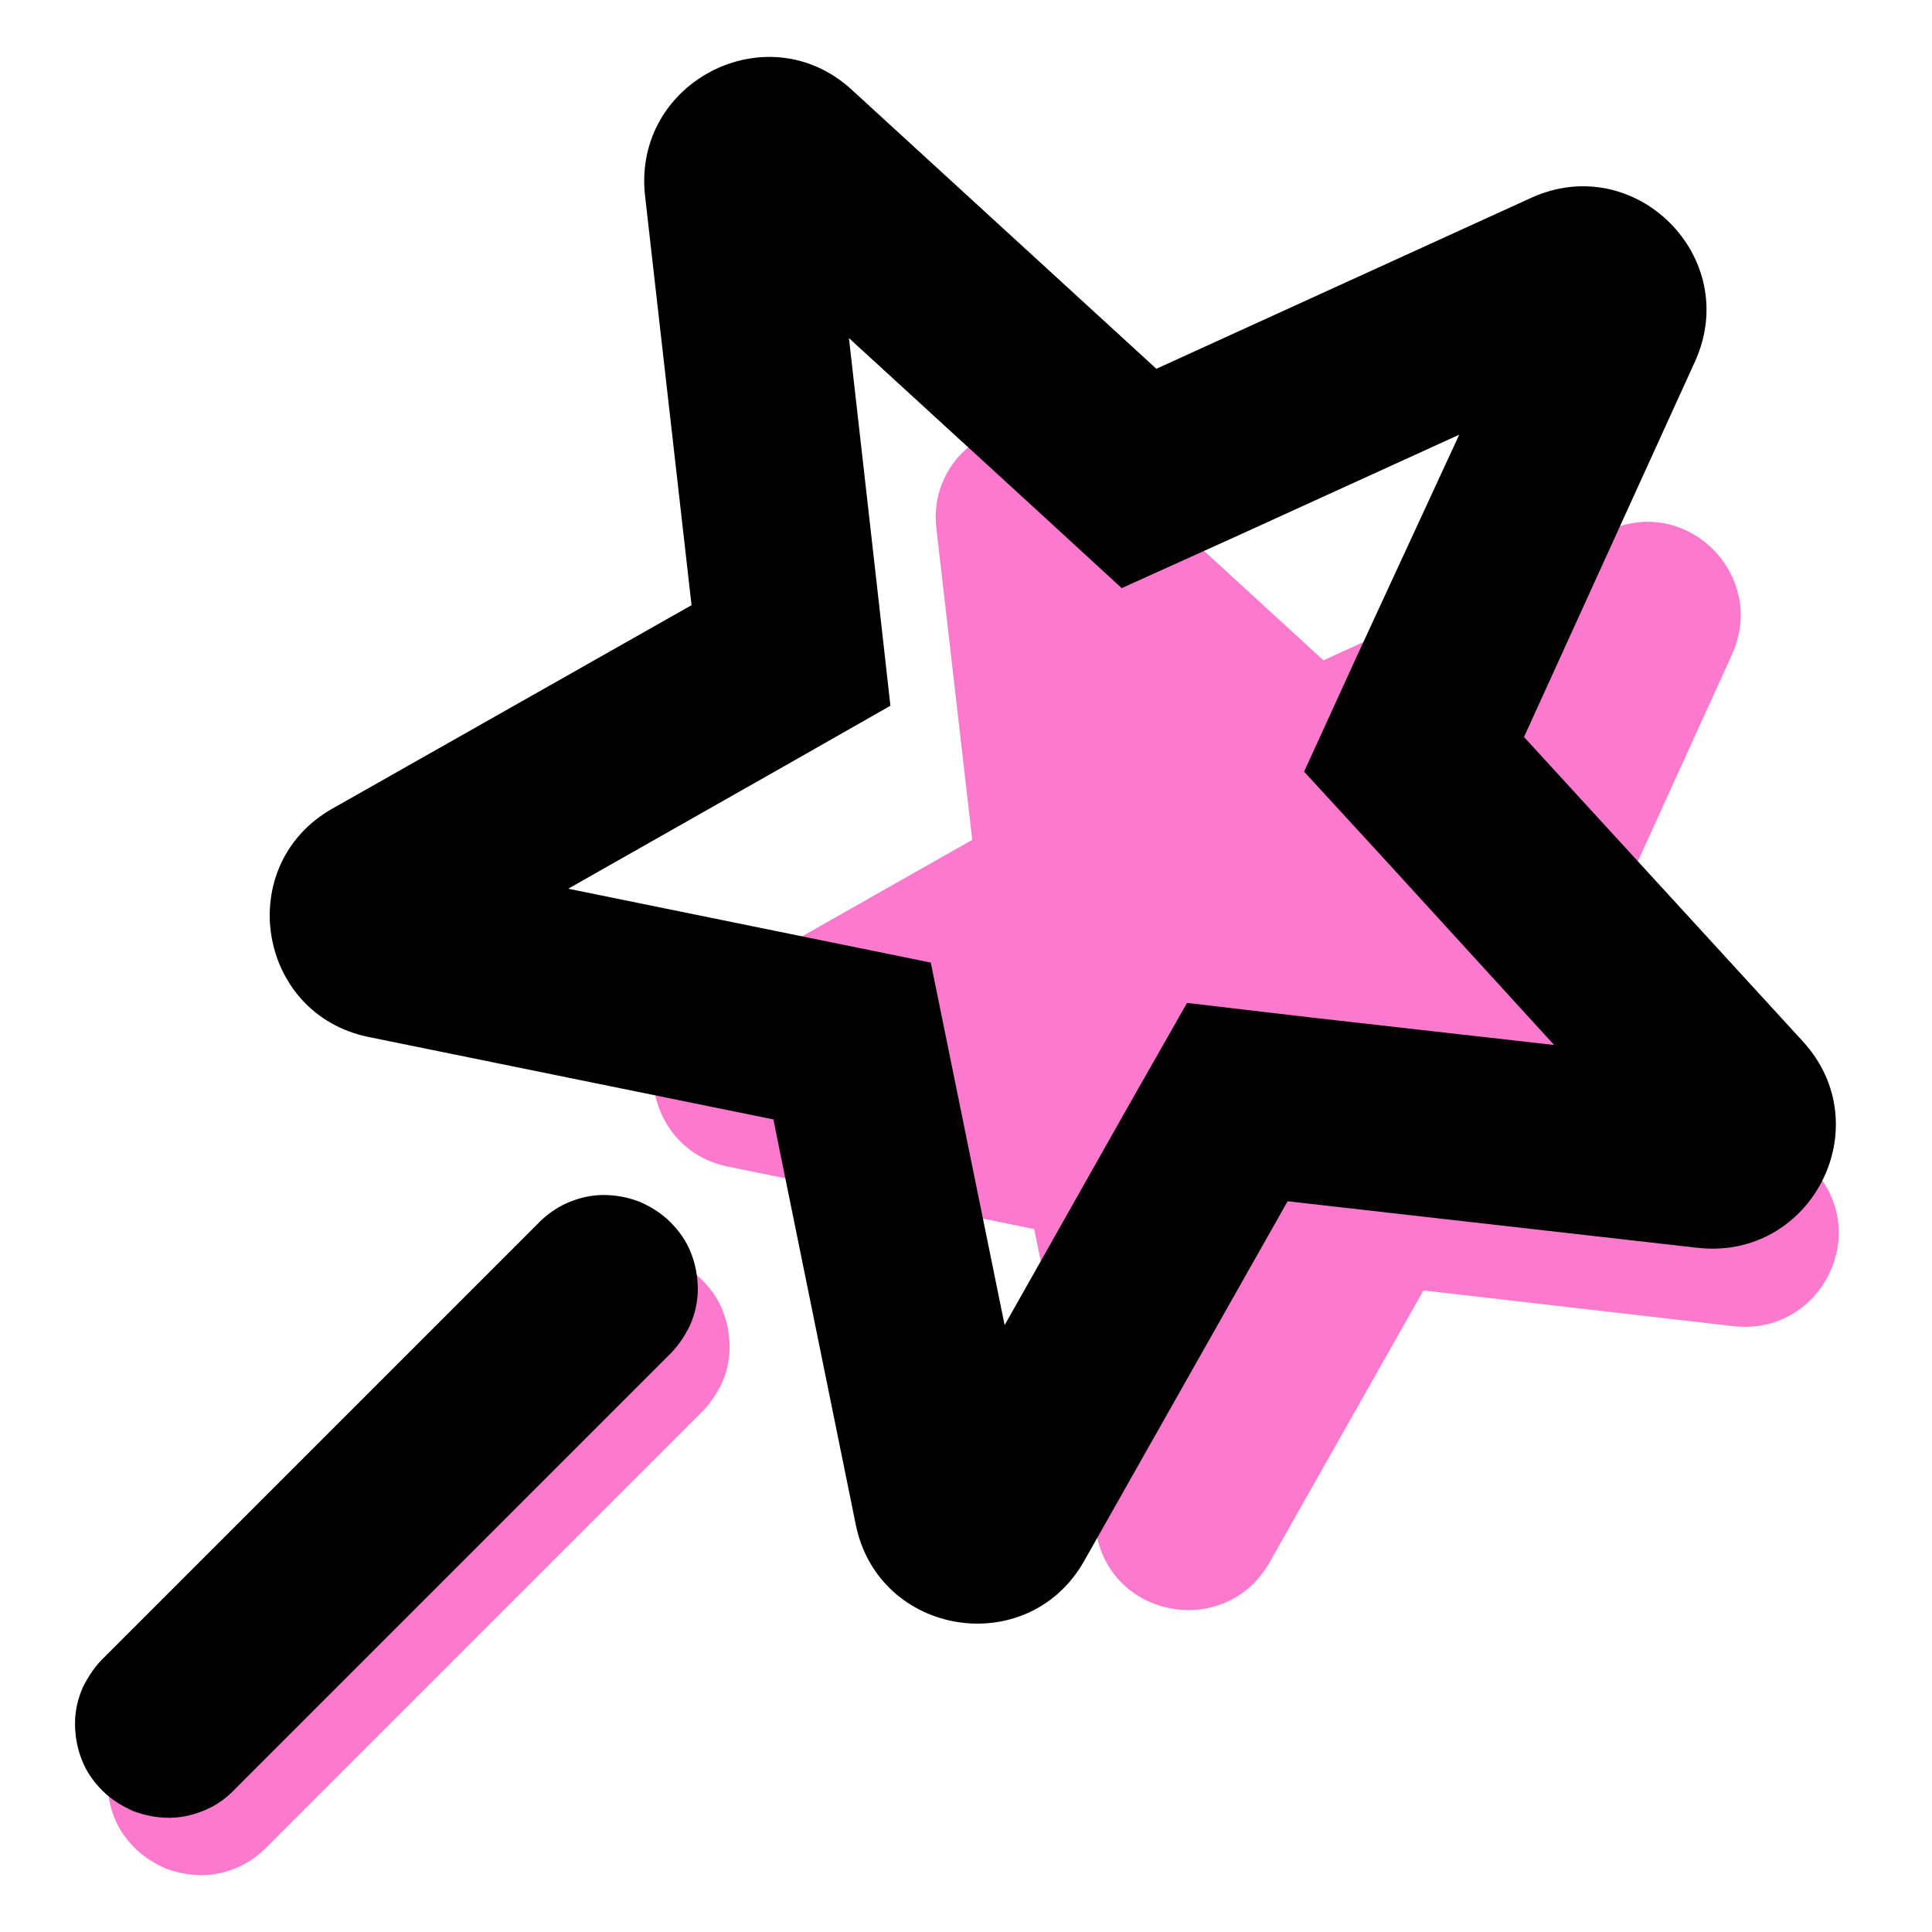
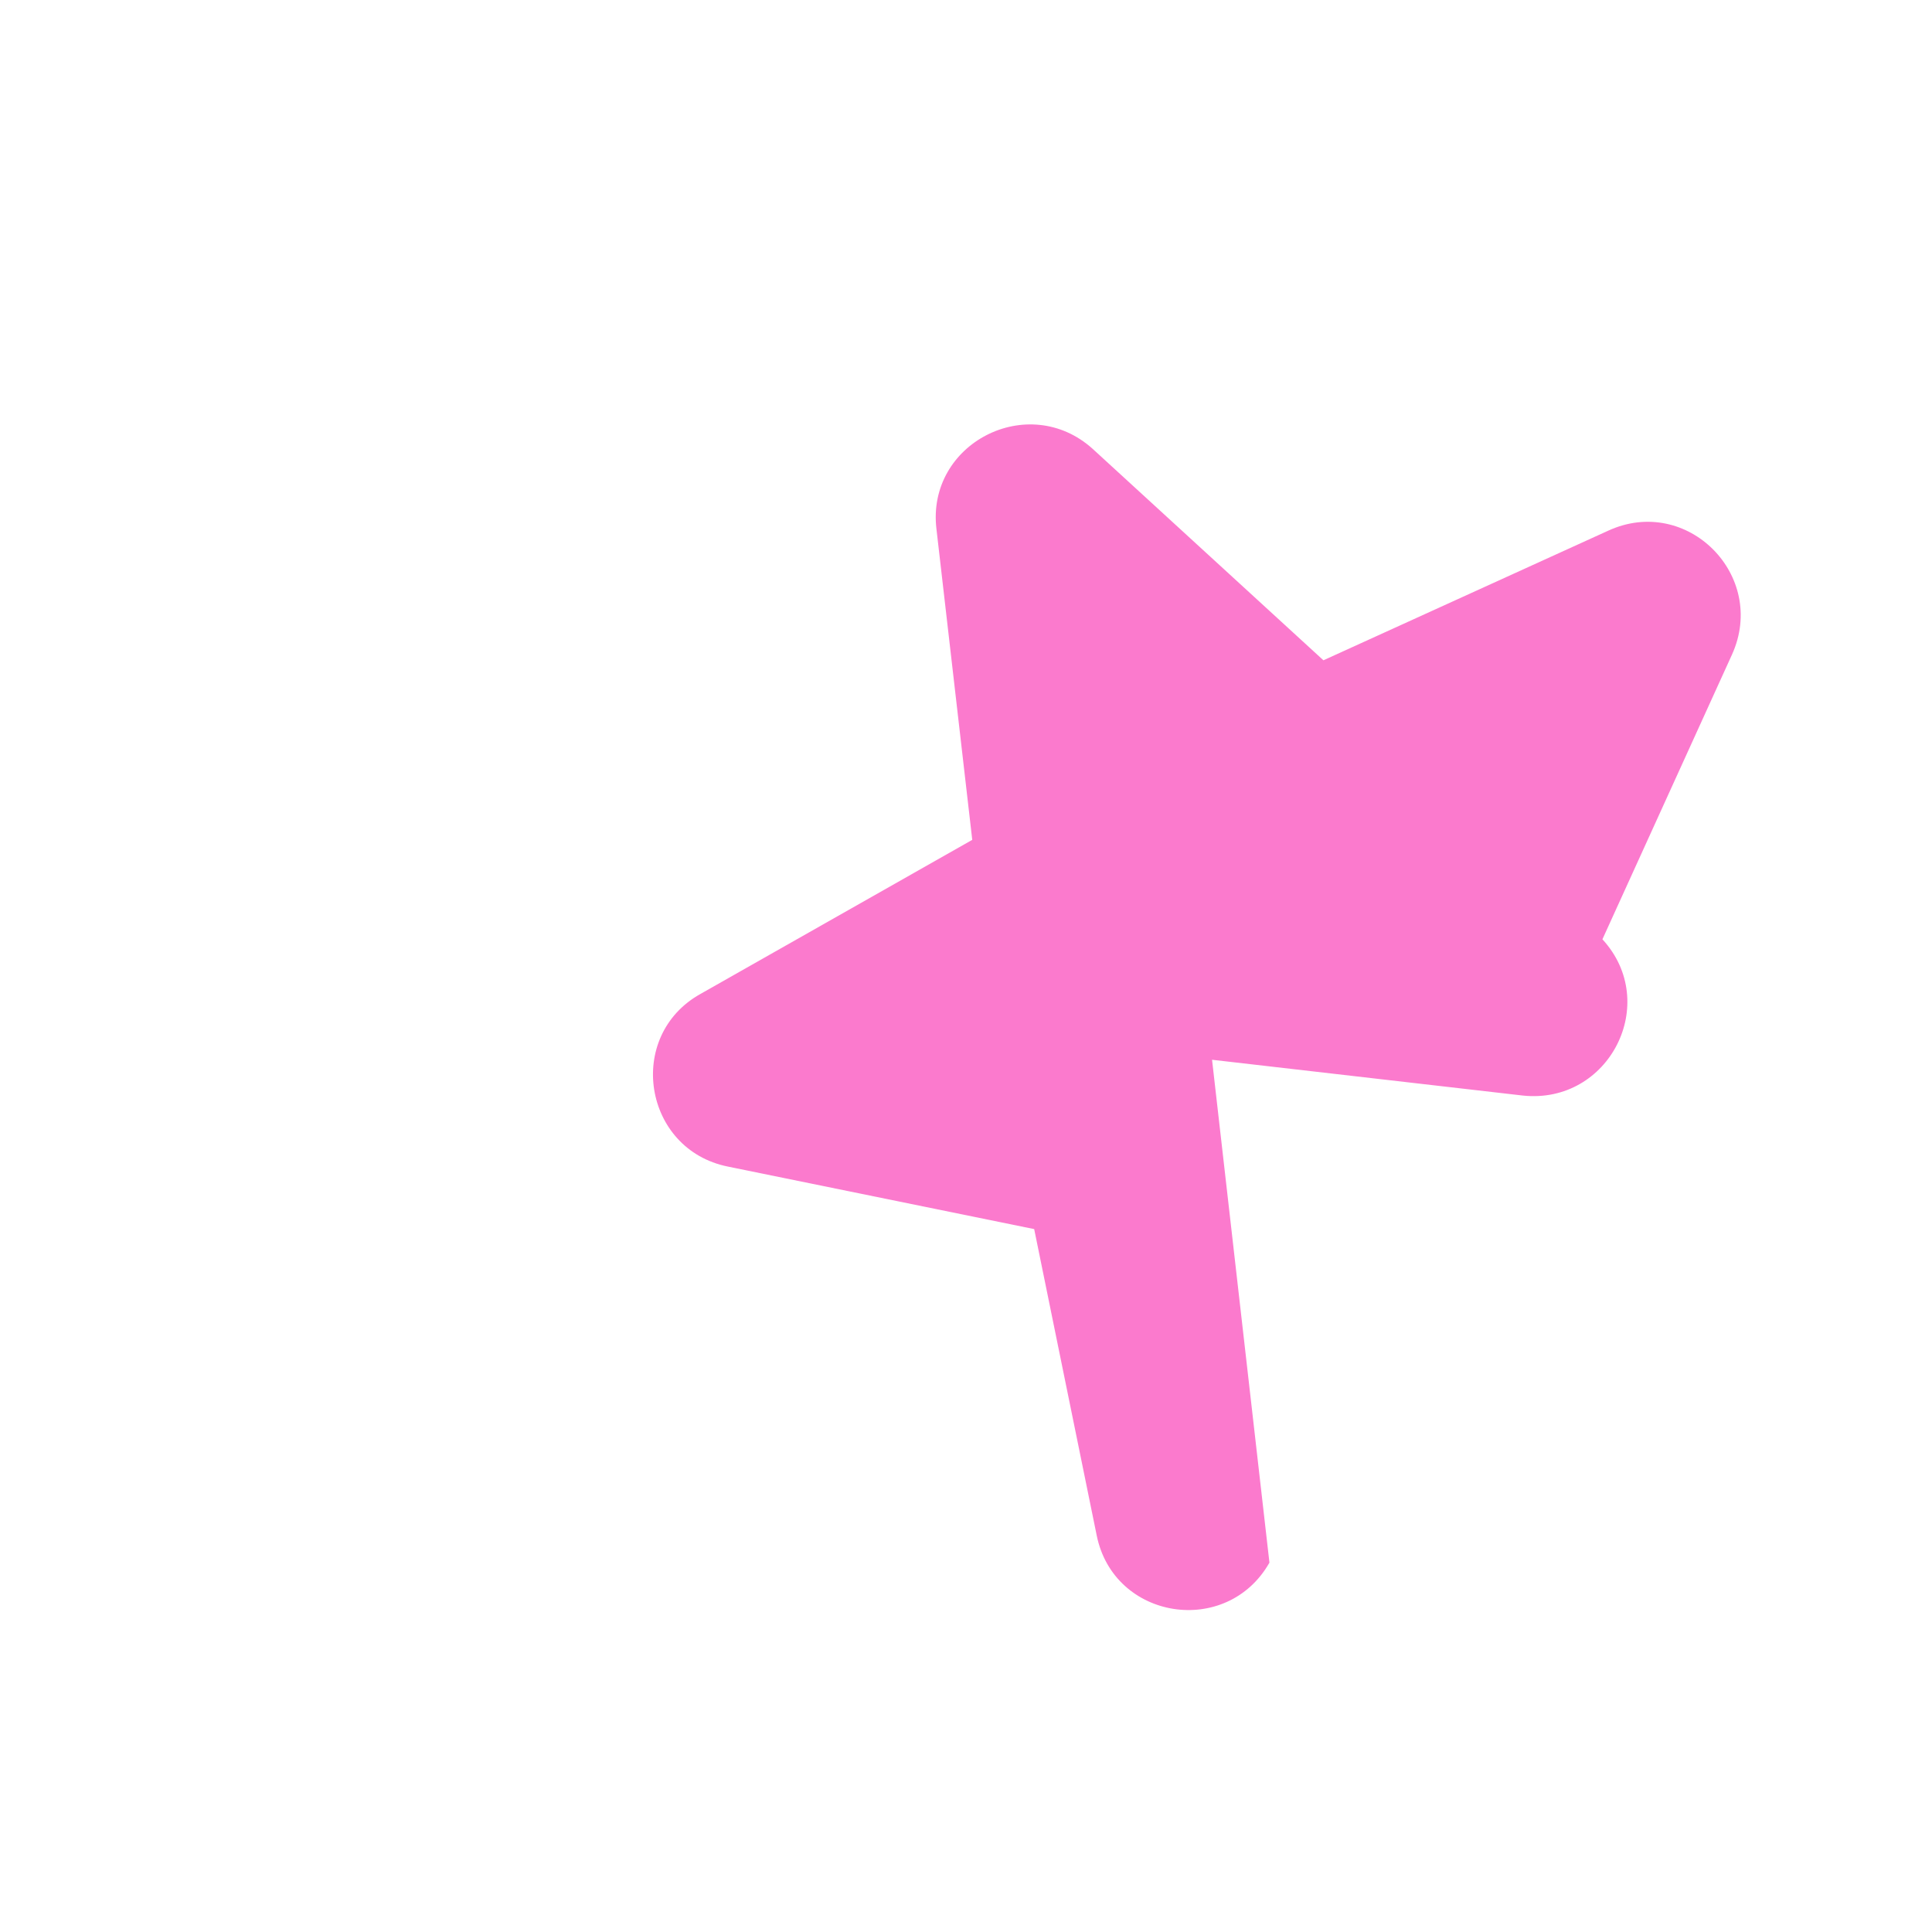
<svg xmlns="http://www.w3.org/2000/svg" version="1.1" id="Layer_1" x="0px" y="0px" viewBox="0 0 340 340" style="enable-background:new 0 0 340 340;" xml:space="preserve">
  <style type="text/css">
	.st0{fill-rule:evenodd;clip-rule:evenodd;fill:#FB7ACD;}
	.st1{fill-rule:evenodd;clip-rule:evenodd;}
</style>
-   <path class="st0" d="M123.2,248.8c1.6-1.5,2.8-3.3,3.8-5.3c0.9-2,1.4-4.1,1.4-6.4c0-2.2-0.4-4.4-1.2-6.4c-0.8-2.1-2.1-3.9-3.6-5.4  c-1.6-1.6-3.4-2.7-5.4-3.6c-2.1-0.8-4.2-1.2-6.4-1.2c-2.2,0-4.3,0.5-6.4,1.4c-2,0.9-3.8,2.2-5.3,3.8l-76,76  c-1.6,1.5-2.8,3.3-3.8,5.3c-0.9,2-1.4,4.1-1.4,6.4c0,2.2,0.4,4.4,1.2,6.4c0.8,2.1,2.1,3.9,3.6,5.4c1.6,1.6,3.4,2.7,5.4,3.6  c2.1,0.8,4.2,1.2,6.4,1.2s4.3-0.5,6.4-1.4c2-0.9,3.8-2.2,5.3-3.8L123.2,248.8z" />
-   <path class="st0" d="M192.3,79l40.6,37.2l50.1-22.8c13.9-6.4,28.1,7.9,21.8,21.8L282,165.3l37.2,40.6c10.3,11.2,1.2,29.1-14,27.5  l-54.7-6.3L223.4,275c-7.5,13.2-27.4,10.1-30.4-4.8l-11-53.9l-53.9-11c-14.9-3-18.1-23-4.8-30.4l47.8-27.1l-6.3-54.7  C163,78,181,68.8,192.3,79z" />
-   <path class="st1" d="M238.5,116.1l-9,19.7l14.6,15.9l29.4,32.2l-43.3-4.9l-21.3-2.5l-10.7,18.8l-21.4,37.9l-8.7-42.7l-4.3-21.1  l-21.1-4.3l-42.7-8.7l37.9-21.5l18.8-10.7l-2.4-21.4l-4.9-43.3l32.1,29.4l15.9,14.6l19.7-8.9l39.7-18.1L238.5,116.1z M149.9,15.8  l53.6,49.1l66-30.1c18.3-8.3,37.1,10.5,28.8,28.8l-30.1,66.1l49.1,53.6c13.6,14.9,1.5,38.5-18.5,36.3l-72.2-8.2l-35.8,63.3  c-9.9,17.5-36.2,13.3-40.2-6.4L136.1,197l-71.2-14.5c-19.7-4-23.9-30.3-6.4-40.2l63.2-35.8l-8.2-72.2  C111.4,14.3,135.1,2.2,149.9,15.8z M117.6,238.6c1.6-1.5,2.8-3.3,3.8-5.3c0.9-2,1.4-4.2,1.4-6.4s-0.4-4.4-1.2-6.4  c-0.8-2.1-2.1-3.9-3.6-5.4c-1.6-1.6-3.4-2.7-5.4-3.6c-2.1-0.8-4.2-1.2-6.4-1.2c-2.2,0-4.3,0.5-6.4,1.4c-2,0.9-3.8,2.2-5.3,3.8  l-76.1,76.1c-1.6,1.5-2.8,3.3-3.8,5.3c-0.9,2-1.4,4.2-1.4,6.4s0.4,4.4,1.2,6.4c0.8,2.1,2.1,3.9,3.6,5.4c1.6,1.6,3.4,2.7,5.4,3.6  c2.1,0.8,4.2,1.2,6.4,1.2s4.3-0.5,6.4-1.4c2.1-0.9,3.8-2.2,5.3-3.8L117.6,238.6z" />
+   <path class="st0" d="M192.3,79l40.6,37.2l50.1-22.8c13.9-6.4,28.1,7.9,21.8,21.8L282,165.3c10.3,11.2,1.2,29.1-14,27.5  l-54.7-6.3L223.4,275c-7.5,13.2-27.4,10.1-30.4-4.8l-11-53.9l-53.9-11c-14.9-3-18.1-23-4.8-30.4l47.8-27.1l-6.3-54.7  C163,78,181,68.8,192.3,79z" />
</svg>